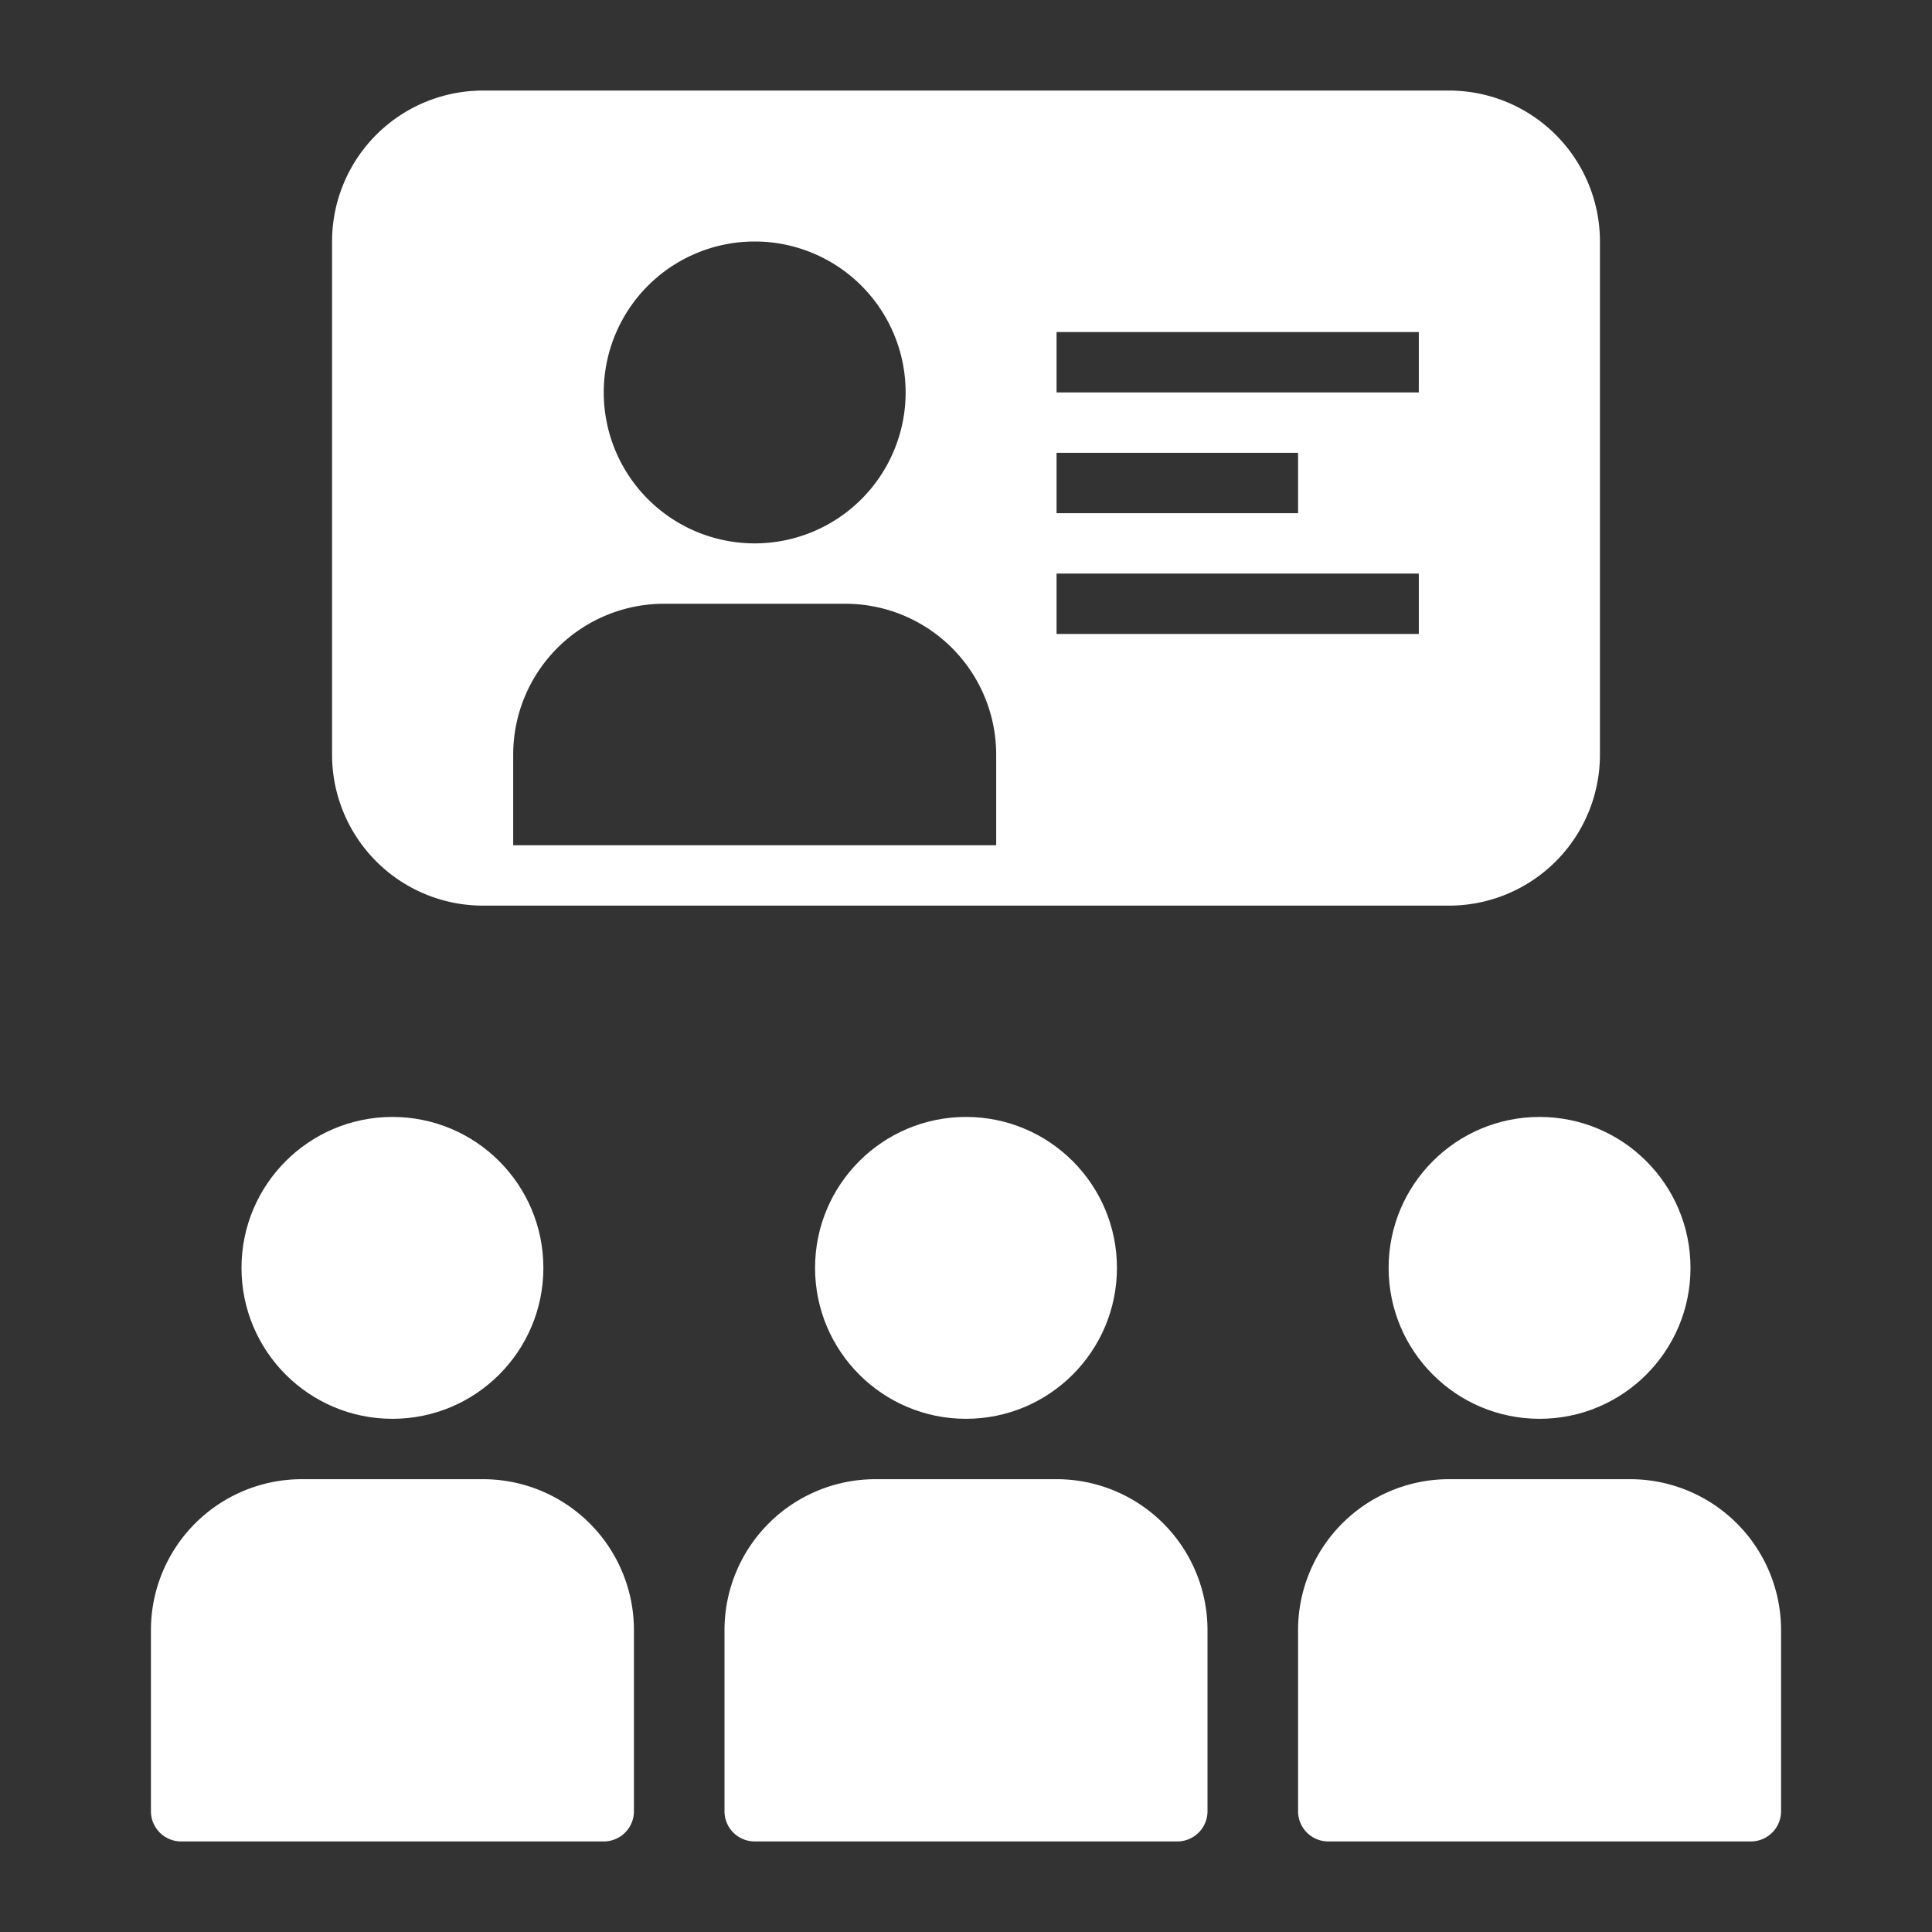
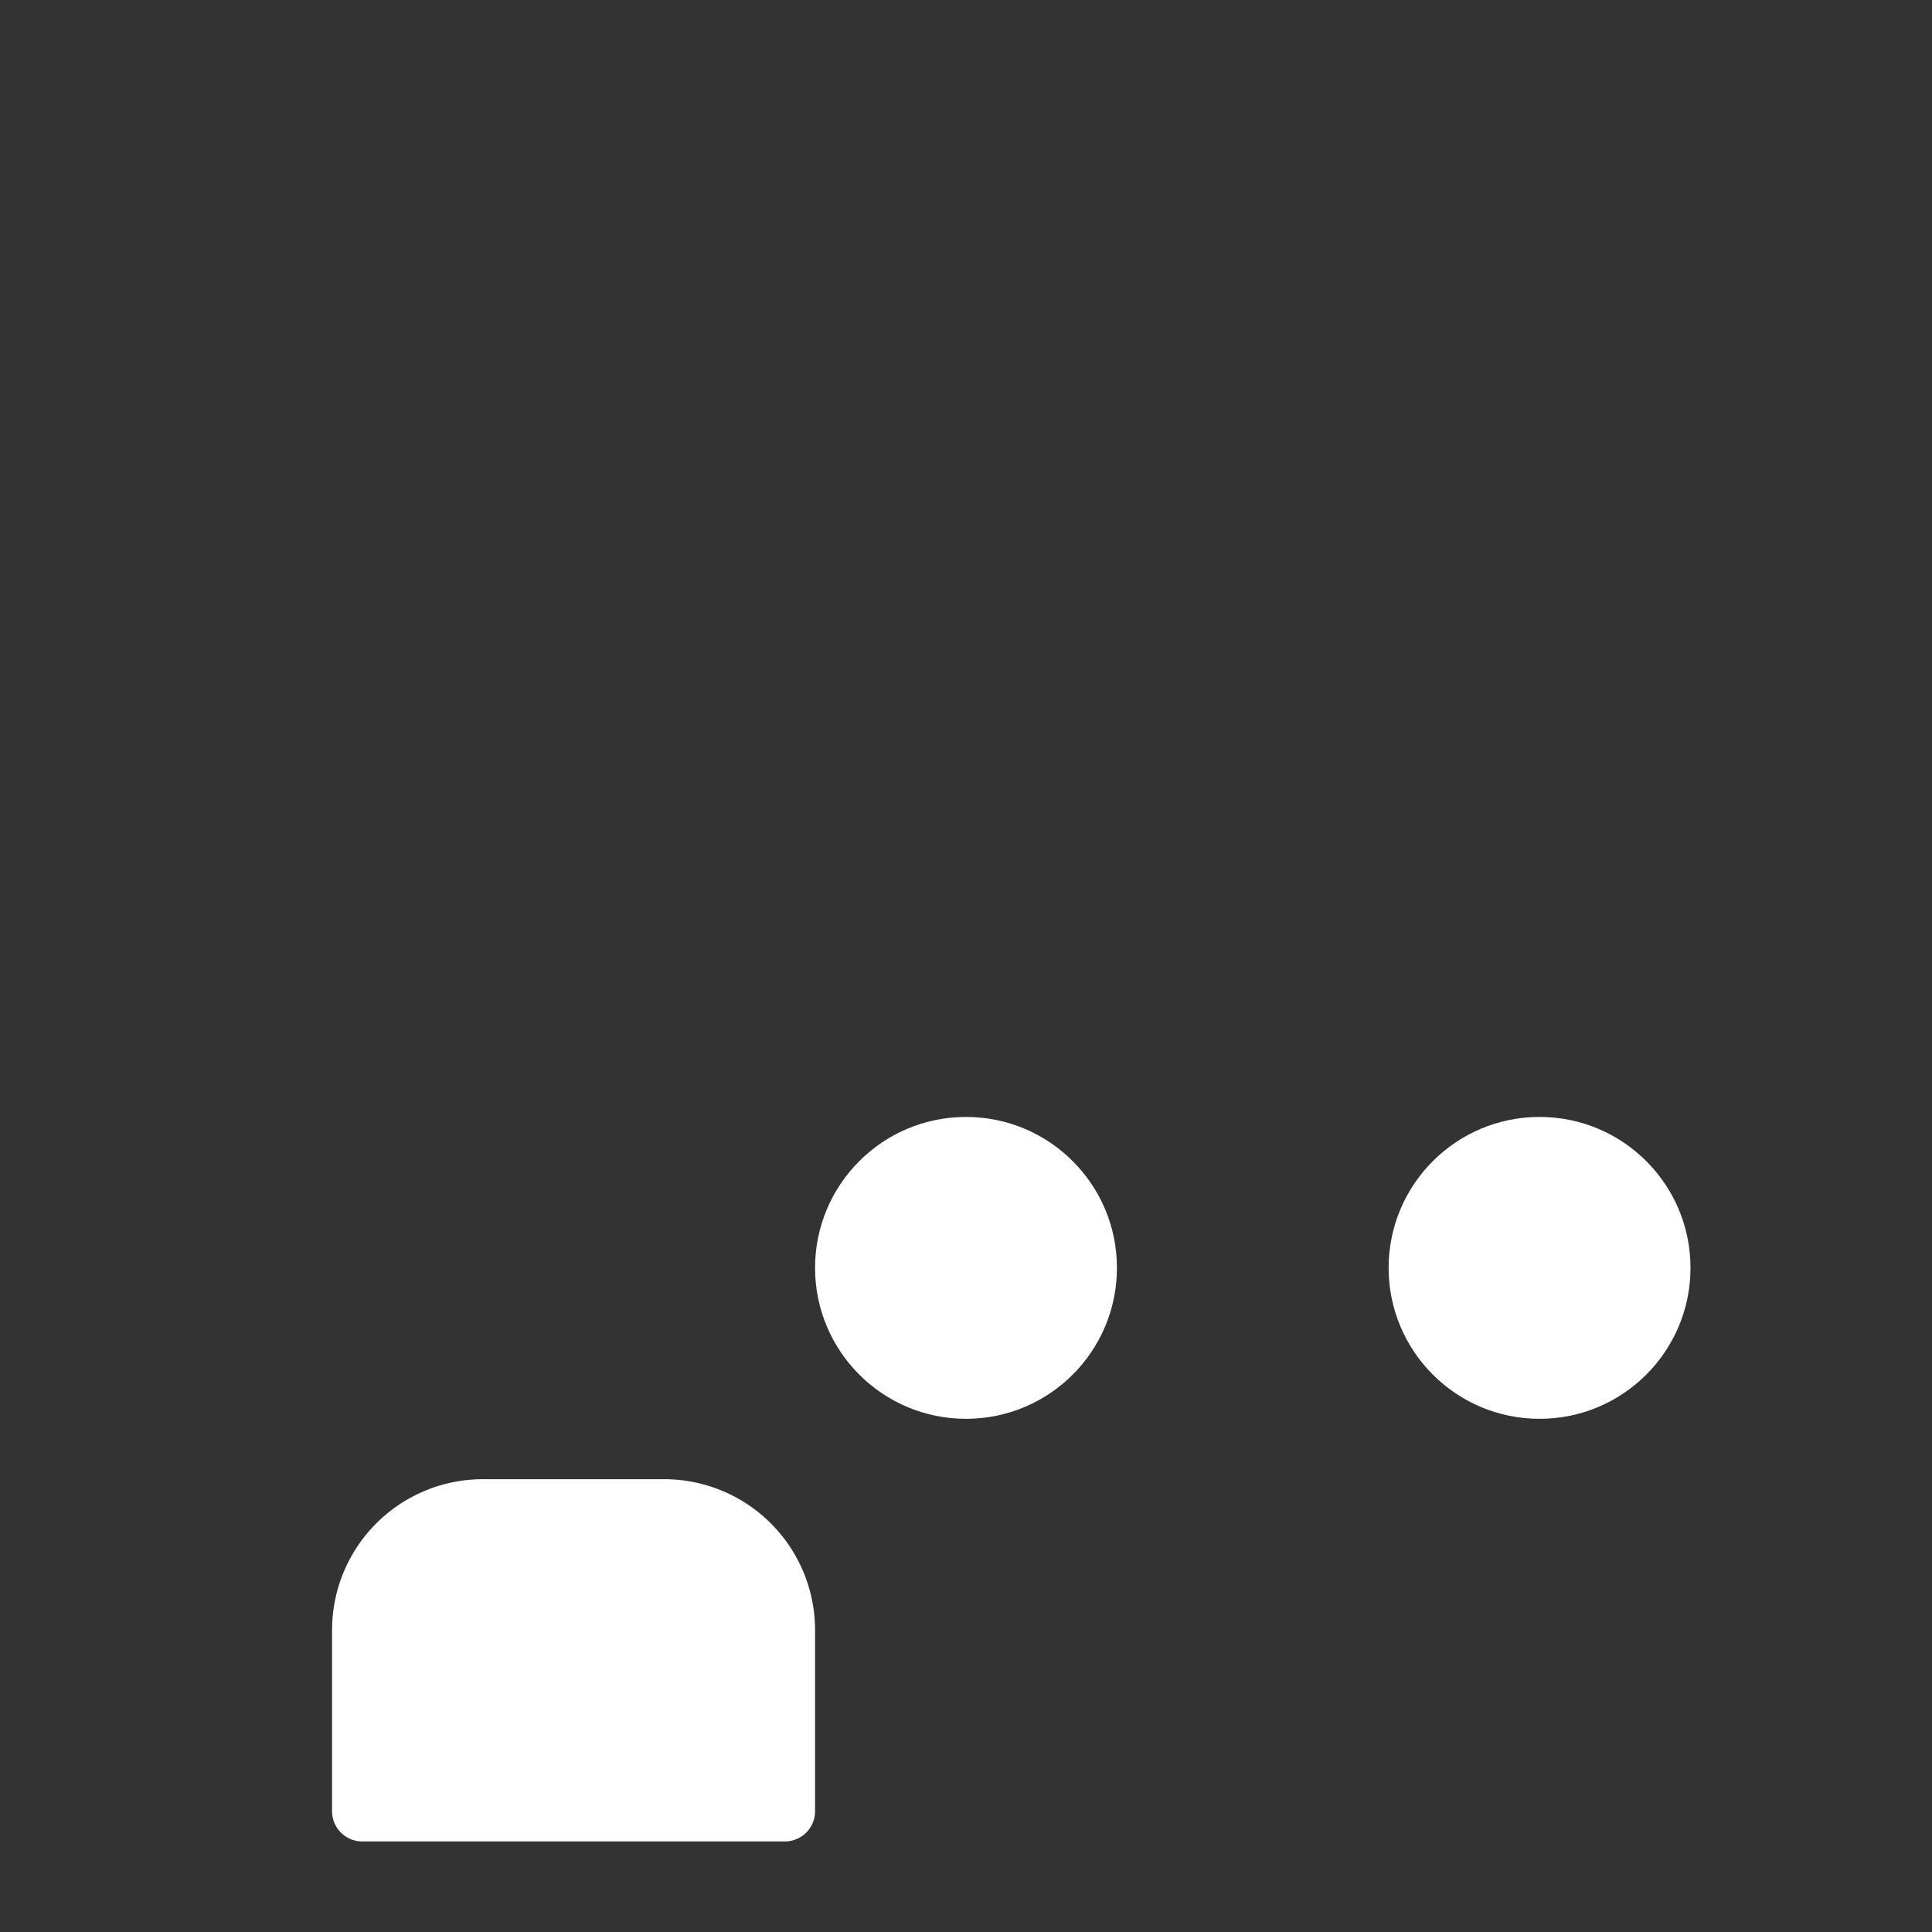
<svg xmlns="http://www.w3.org/2000/svg" width="512" height="512" x="0" y="0" viewBox="0 0 64 64" style="enable-background:new 0 0 512 512" xml:space="preserve">
  <rect x="0" y="0" width="64" height="64" fill="#333333" stroke="none" />
  <g>
-     <path d="m16 49h-6a5 5 0 0 0 -5 5v6a1 1 0 0 0 1 1h14a1 1 0 0 0 1-1v-6a5 5 0 0 0 -5-5z" fill="#ffffff" data-original="#000000" />
-     <circle cx="13" cy="42" r="5" fill="#ffffff" data-original="#000000" />
-     <path d="m54 49h-6a5 5 0 0 0 -5 5v6a1 1 0 0 0 1 1h14a1 1 0 0 0 1-1v-6a5 5 0 0 0 -5-5z" fill="#ffffff" data-original="#000000" />
+     <path d="m16 49a5 5 0 0 0 -5 5v6a1 1 0 0 0 1 1h14a1 1 0 0 0 1-1v-6a5 5 0 0 0 -5-5z" fill="#ffffff" data-original="#000000" />
    <circle cx="51" cy="42" r="5" fill="#ffffff" data-original="#000000" />
-     <path d="m35 49h-6a5 5 0 0 0 -5 5v6a1 1 0 0 0 1 1h14a1 1 0 0 0 1-1v-6a5 5 0 0 0 -5-5z" fill="#ffffff" data-original="#000000" />
    <circle cx="32" cy="42" r="5" fill="#ffffff" data-original="#000000" />
-     <path d="m48 3h-32a5 5 0 0 0 -5 5v17a5 5 0 0 0 5 5h32a5 5 0 0 0 5-5v-17a5 5 0 0 0 -5-5zm-13 12h8v2h-8zm-10-7a5 5 0 1 1 -5 5 5 5 0 0 1 5-5zm-8 20v-3a5 5 0 0 1 5-5h6a5 5 0 0 1 5 5v3zm30-7h-12v-2h12zm0-8h-12v-2h12z" fill="#ffffff" data-original="#000000" />
  </g>
</svg>